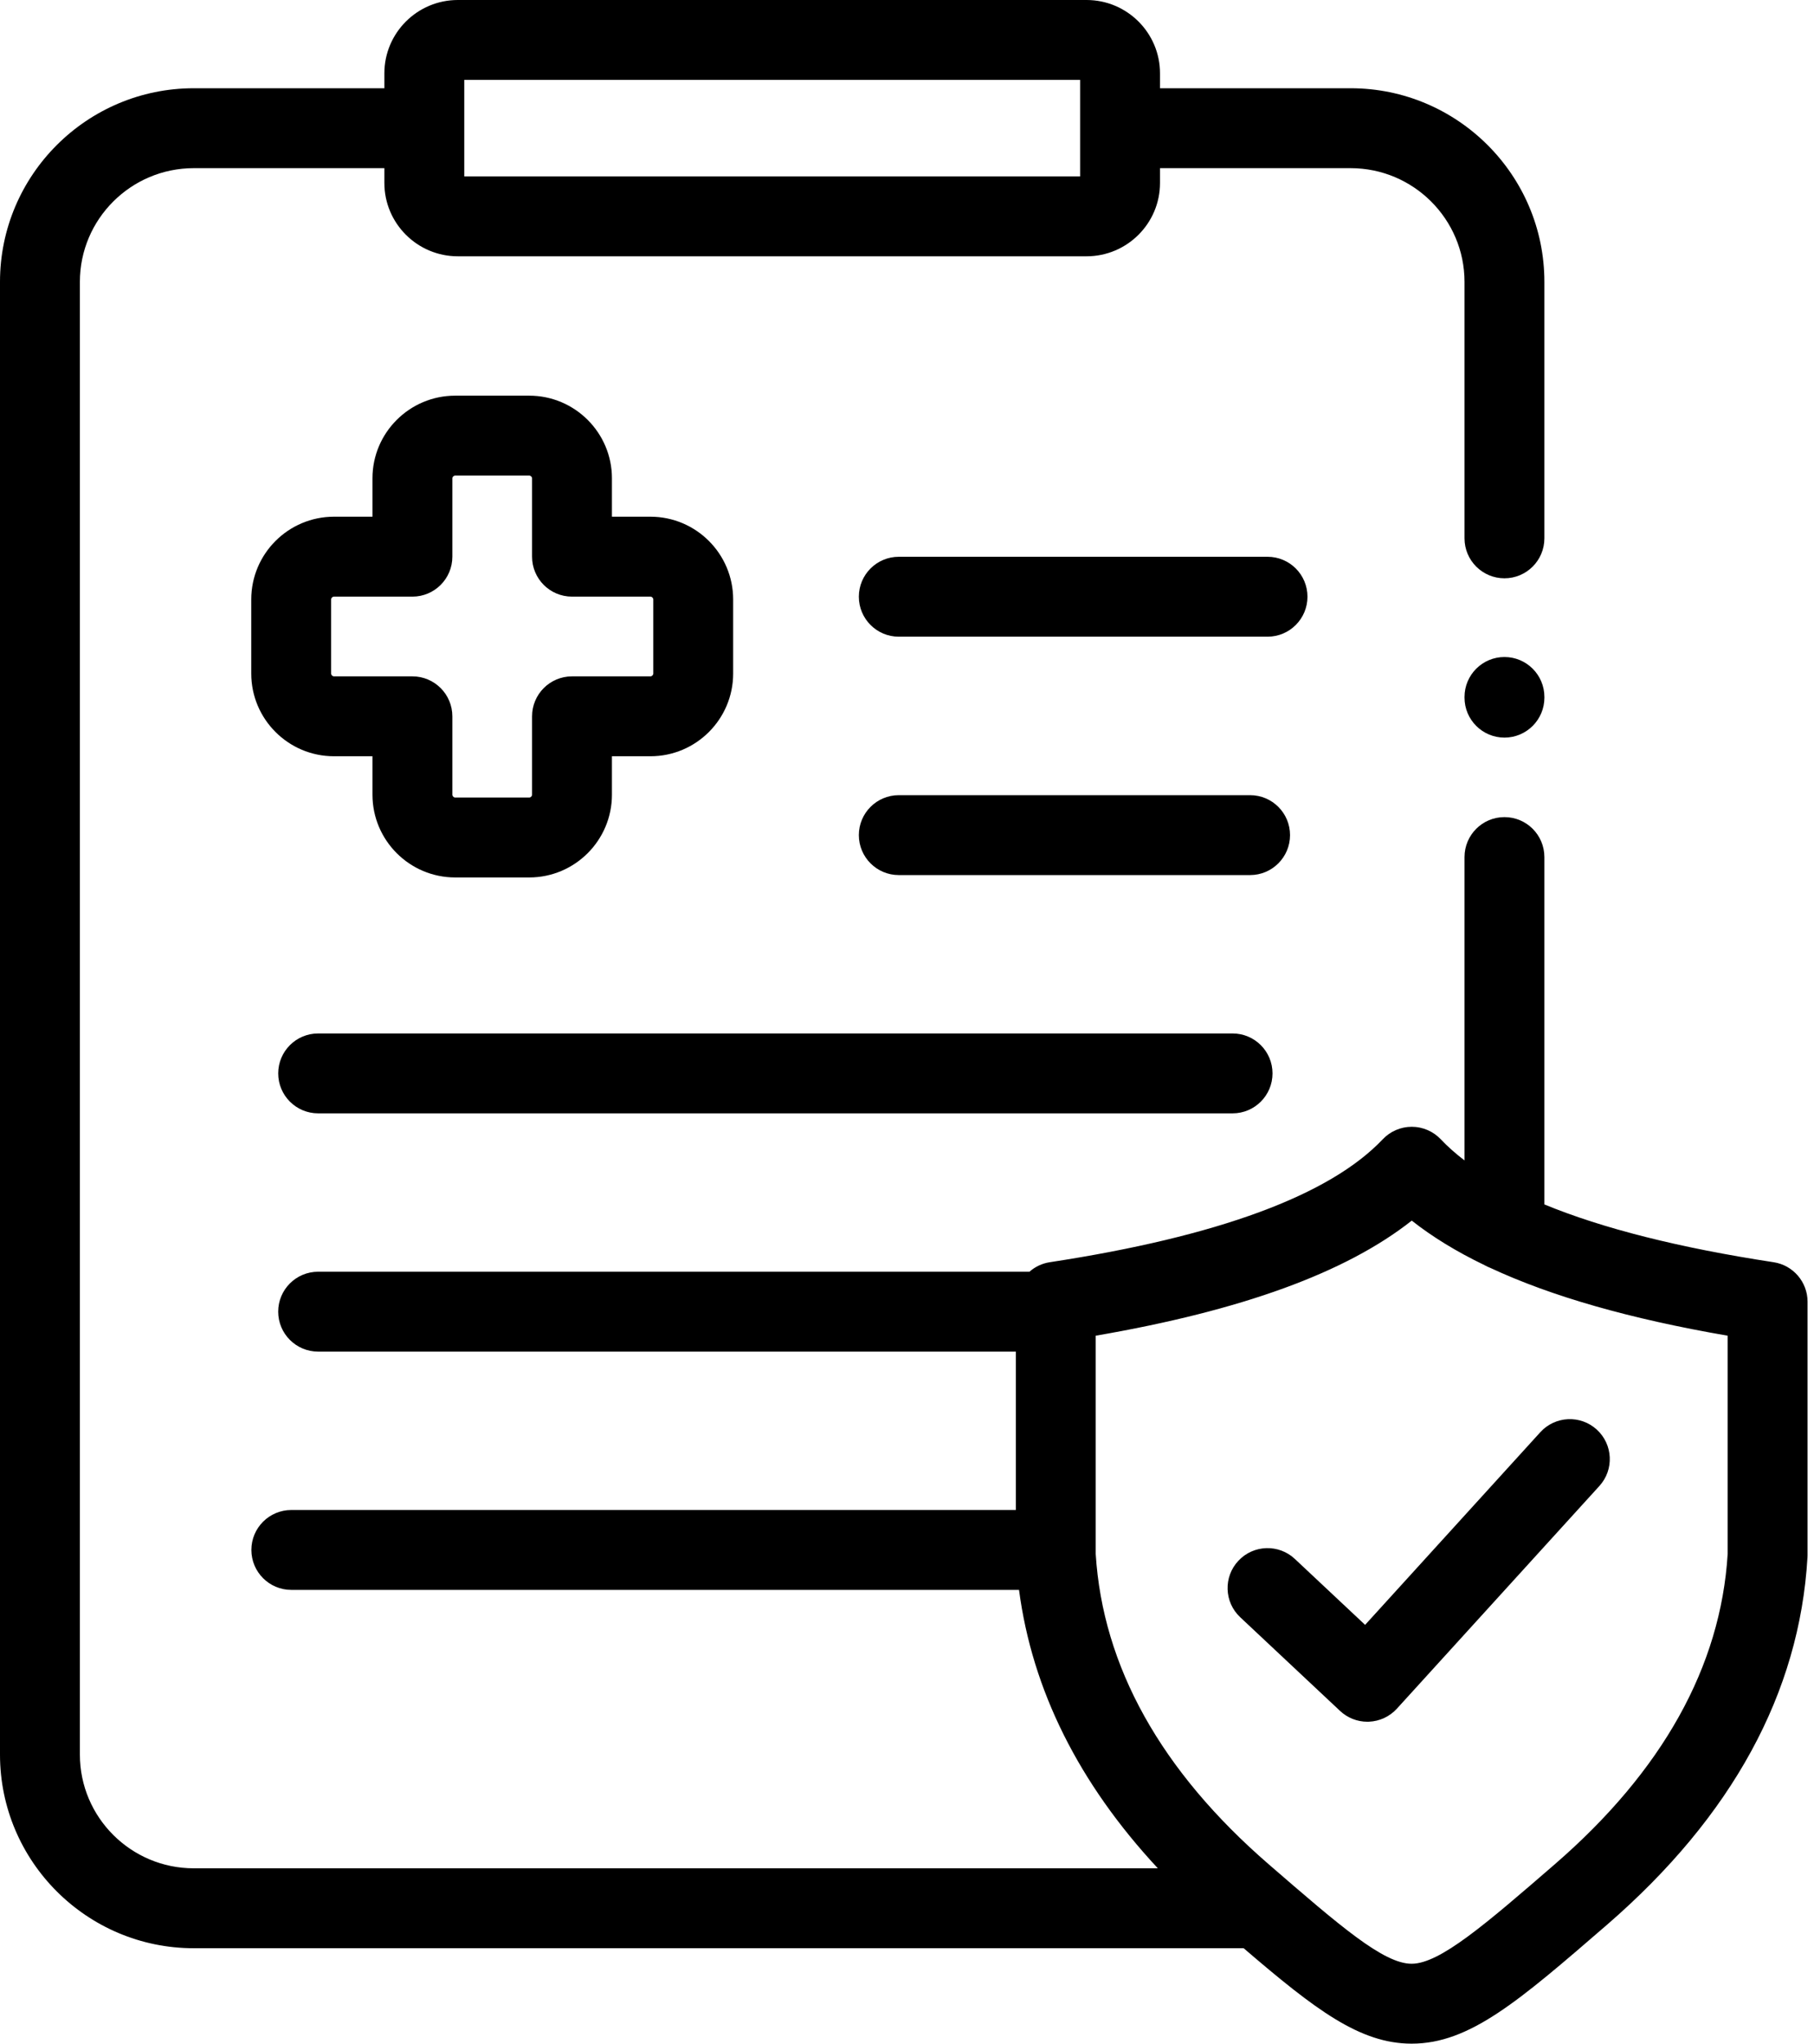
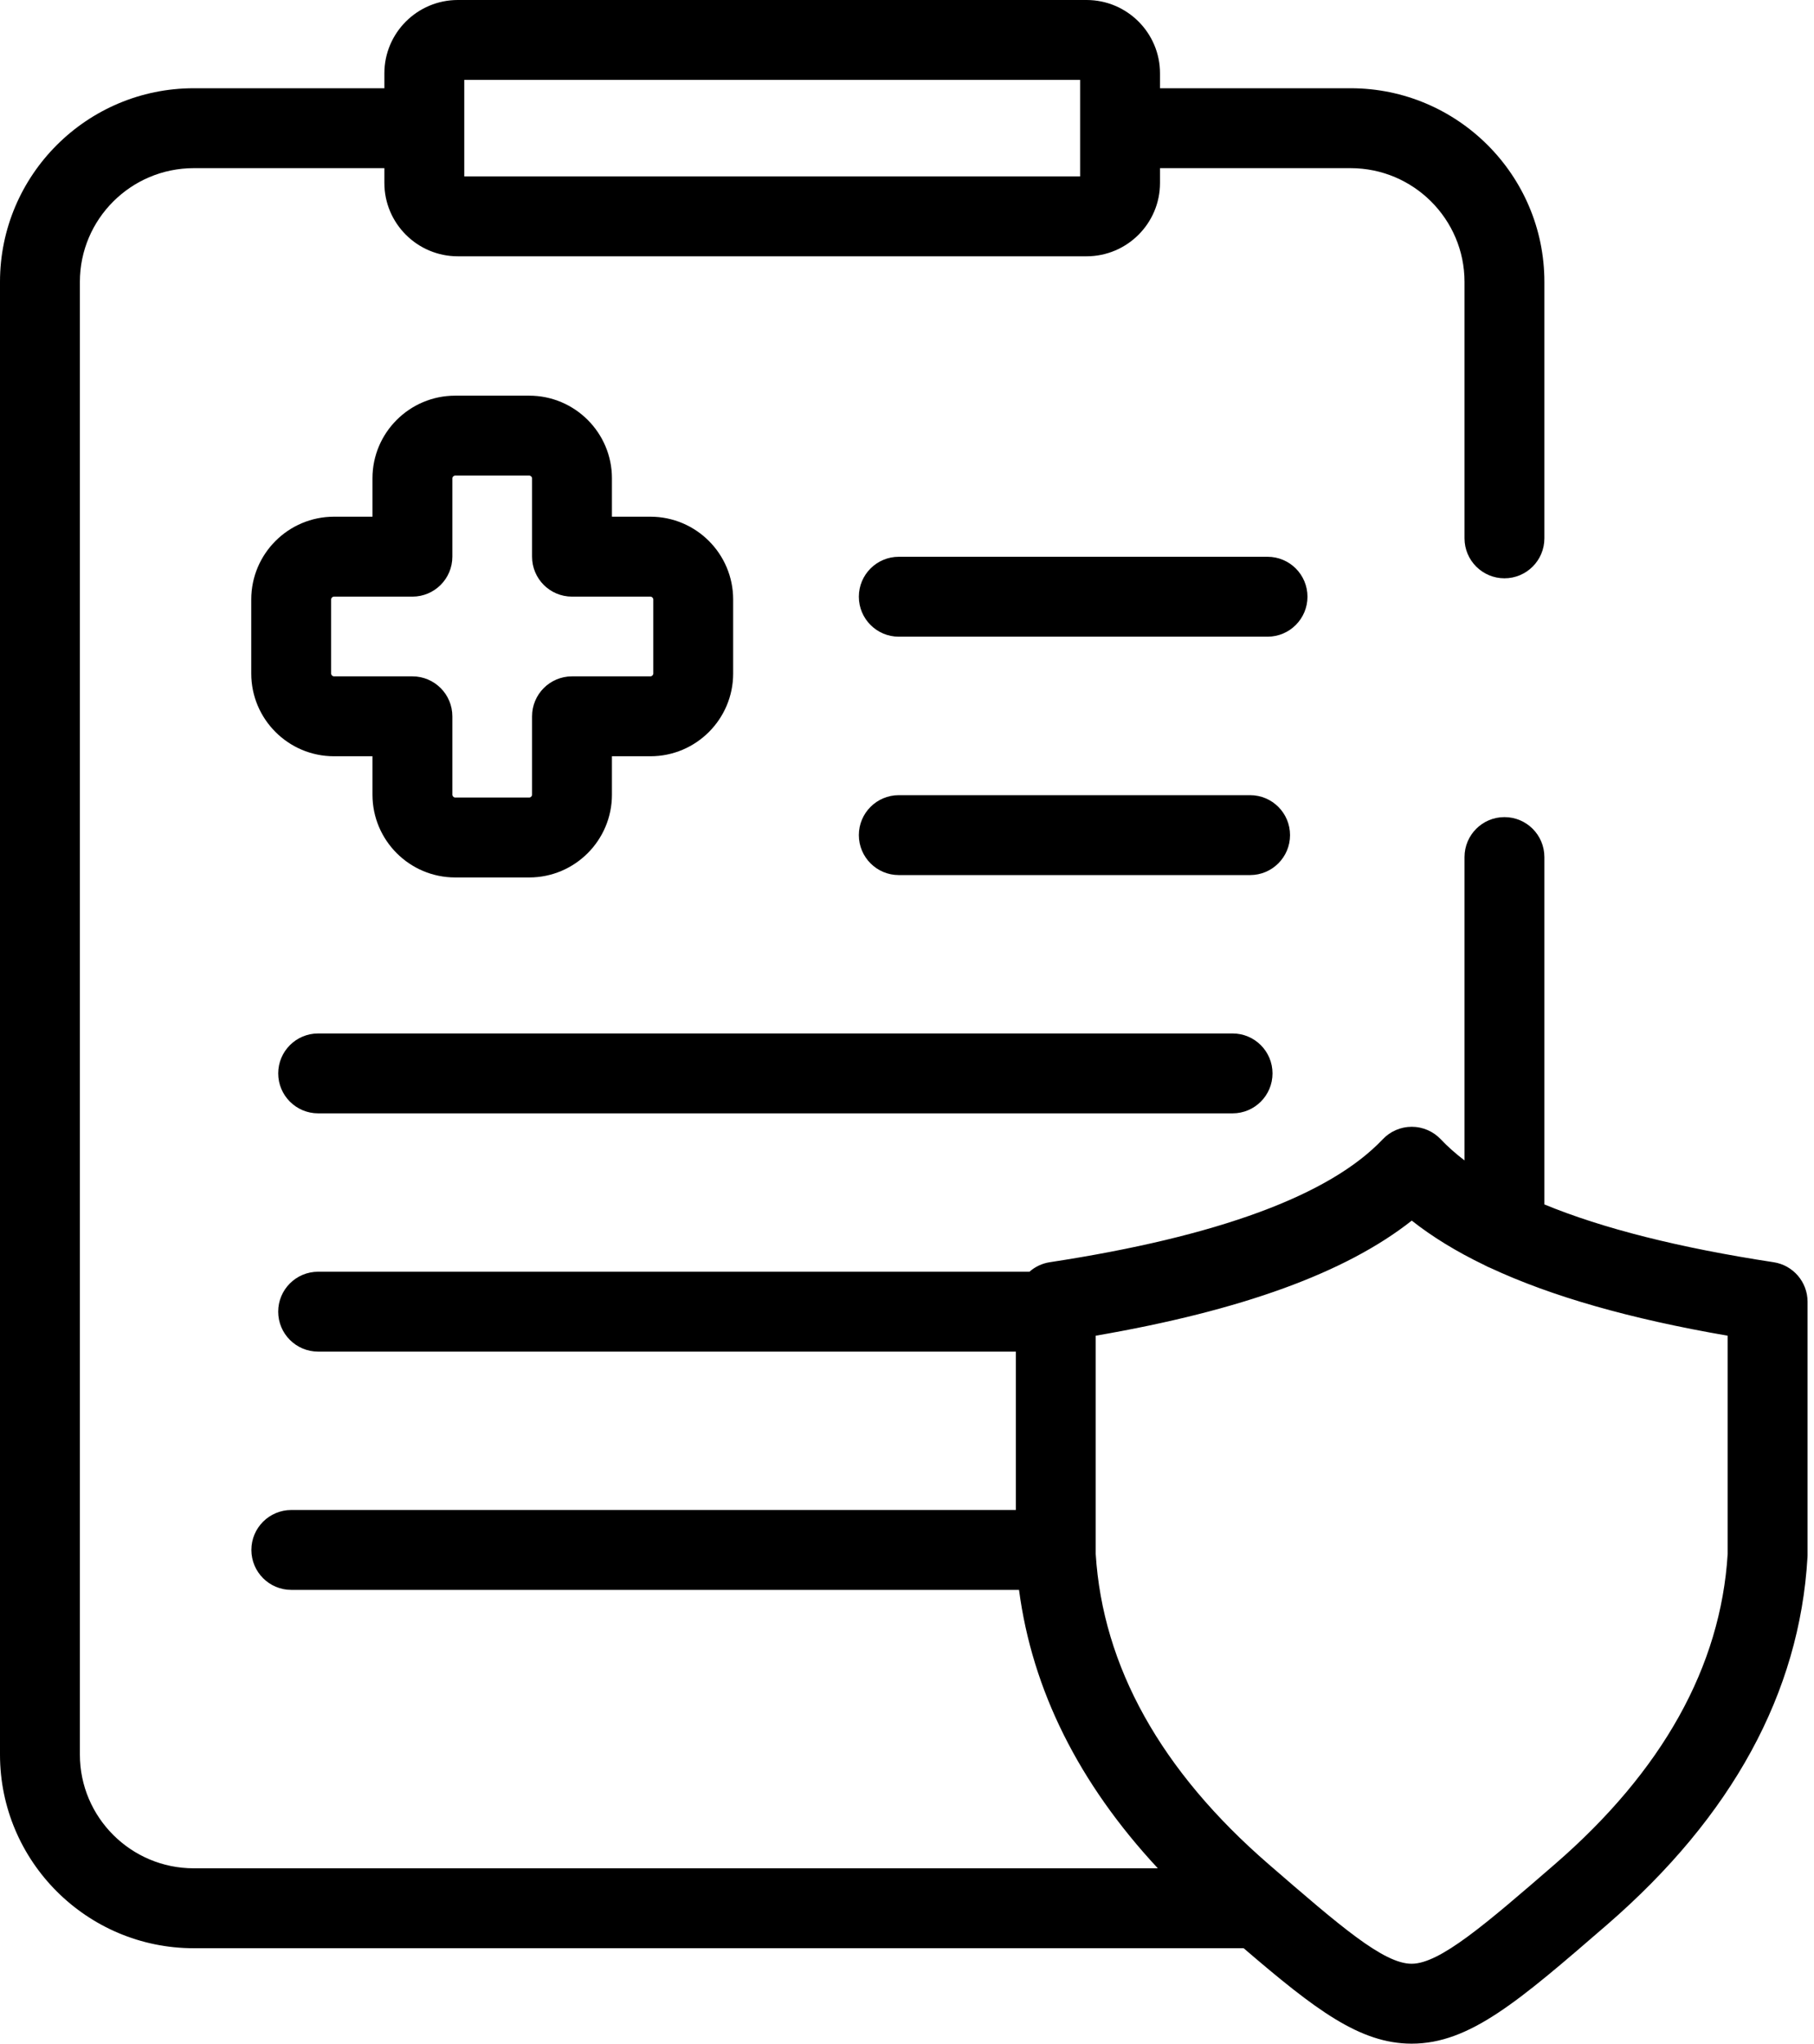
<svg xmlns="http://www.w3.org/2000/svg" width="103" height="116" viewBox="0 0 103 116" fill="none">
  <path d="M73.249 47.402C73.249 46.15 72.234 45.135 70.981 45.135H51.033C49.781 45.135 48.766 46.15 48.766 47.402C48.766 48.654 49.781 49.67 51.033 49.67H70.981C72.233 49.67 73.249 48.654 73.249 47.402Z" fill="black" />
  <path d="M30.049 22.458H25.846C23.256 22.458 21.149 24.562 21.149 27.147V29.329H18.963C16.373 29.329 14.266 31.436 14.266 34.025V38.231C14.266 40.82 16.373 42.926 18.963 42.926H21.149V45.109C21.149 47.699 23.256 49.805 25.846 49.805H30.049C32.639 49.805 34.746 47.699 34.746 45.109V42.926H36.932C39.522 42.926 41.629 40.82 41.629 38.231V34.025C41.629 31.436 39.522 29.329 36.932 29.329H34.746V27.147C34.746 24.562 32.639 22.458 30.049 22.458ZM36.932 33.865C37.017 33.865 37.094 33.941 37.094 34.025V38.231C37.094 38.315 37.017 38.391 36.932 38.391H32.478C31.226 38.391 30.211 39.407 30.211 40.659V45.109C30.211 45.193 30.134 45.269 30.049 45.269H25.846C25.762 45.269 25.685 45.193 25.685 45.109V40.659C25.685 39.407 24.669 38.391 23.417 38.391H18.963C18.878 38.391 18.801 38.315 18.801 38.231V34.025C18.801 33.941 18.878 33.865 18.963 33.865H23.417C24.669 33.865 25.685 32.85 25.685 31.598V27.147C25.685 27.068 25.763 26.994 25.846 26.994H30.049C30.132 26.994 30.211 27.068 30.211 27.147V31.598C30.211 32.85 31.226 33.865 32.478 33.865H36.932Z" fill="black" />
  <path d="M74.239 33.87C74.239 32.618 73.224 31.603 71.972 31.603H51.033C49.781 31.603 48.766 32.618 48.766 33.87C48.766 35.123 49.781 36.139 51.033 36.139H71.972C73.224 36.139 74.239 35.123 74.239 33.87Z" fill="black" />
  <path d="M18.065 63.195H69.987C71.239 63.195 72.254 62.179 72.254 60.927C72.254 59.675 71.239 58.66 69.987 58.66H18.065C16.813 58.66 15.797 59.675 15.797 60.927C15.797 62.179 16.813 63.195 18.065 63.195Z" fill="black" />
  <path d="M100.707 71.645C95.358 70.828 91.009 69.732 87.691 68.365V48.648C87.691 47.395 86.676 46.38 85.423 46.38C84.171 46.38 83.156 47.395 83.156 48.648V65.867C82.649 65.48 82.199 65.081 81.807 64.666C81.378 64.214 80.783 63.957 80.16 63.957C79.537 63.957 78.94 64.214 78.513 64.666C75.508 67.842 69.147 70.19 59.606 71.645C59.164 71.712 58.769 71.906 58.453 72.184H18.065C16.812 72.184 15.796 73.199 15.796 74.451C15.796 75.704 16.812 76.719 18.065 76.719H57.68V85.709H16.542C15.289 85.709 14.273 86.724 14.273 87.976C14.273 89.228 15.289 90.244 16.542 90.244H57.861C58.609 95.924 61.251 101.219 65.743 106.047H11.002C7.436 106.047 4.536 103.152 4.536 99.594V15.998C4.536 12.44 7.436 9.545 11.002 9.545H21.825V10.386C21.825 12.68 23.696 14.548 25.995 14.548H61.696C63.995 14.548 65.866 12.68 65.866 10.386V9.545H76.69C80.255 9.545 83.156 12.44 83.156 15.998V30.557C83.156 31.809 84.171 32.825 85.424 32.825C86.676 32.825 87.691 31.809 87.691 30.557V15.998C87.691 9.939 82.756 5.009 76.69 5.009H65.866V4.162C65.866 1.867 63.995 0 61.696 0H25.995C23.696 0 21.825 1.867 21.825 4.162V5.009H11.002C4.936 5.009 0 9.939 0 15.998V99.594C0 105.653 4.935 110.583 11.002 110.583H70.616C74.698 114.086 77.219 115.996 80.145 116H80.154C83.445 116 86.217 113.602 91.245 109.253C98.351 103.101 102.181 96.086 102.629 88.404C102.632 88.36 102.634 88.316 102.634 88.272V73.887C102.633 72.766 101.815 71.814 100.707 71.645ZM26.361 4.536H61.33V10.012H26.361V4.536ZM98.098 88.204C97.705 94.593 94.4 100.521 88.277 105.822C84.35 109.22 81.755 111.464 80.153 111.464C80.153 111.464 80.152 111.464 80.151 111.464C78.56 111.463 76.106 109.339 72.043 105.823C65.919 100.522 62.614 94.595 62.215 88.204V75.816C70.508 74.388 76.419 72.238 80.16 69.283C81.326 70.203 82.703 71.047 84.298 71.814C84.401 71.873 84.509 71.923 84.62 71.966C88.095 73.587 92.565 74.862 98.098 75.816V88.204Z" fill="black" />
-   <path d="M77.512 92.229L73.523 88.487C72.61 87.63 71.174 87.675 70.317 88.59C69.46 89.503 69.506 90.938 70.419 91.795L76.088 97.112C76.509 97.508 77.064 97.727 77.639 97.727C77.669 97.727 77.699 97.726 77.729 97.725C78.336 97.701 78.908 97.434 79.317 96.985L90.814 84.346C91.658 83.419 91.59 81.985 90.663 81.142C89.736 80.299 88.302 80.367 87.459 81.294L77.512 92.229Z" fill="black" />
-   <path d="M85.424 37.293C84.171 37.293 83.156 38.309 83.156 39.561V39.599C83.156 40.851 84.171 41.867 85.424 41.867C86.677 41.867 87.692 40.851 87.692 39.599V39.561C87.692 38.309 86.677 37.293 85.424 37.293Z" fill="black" />
</svg>